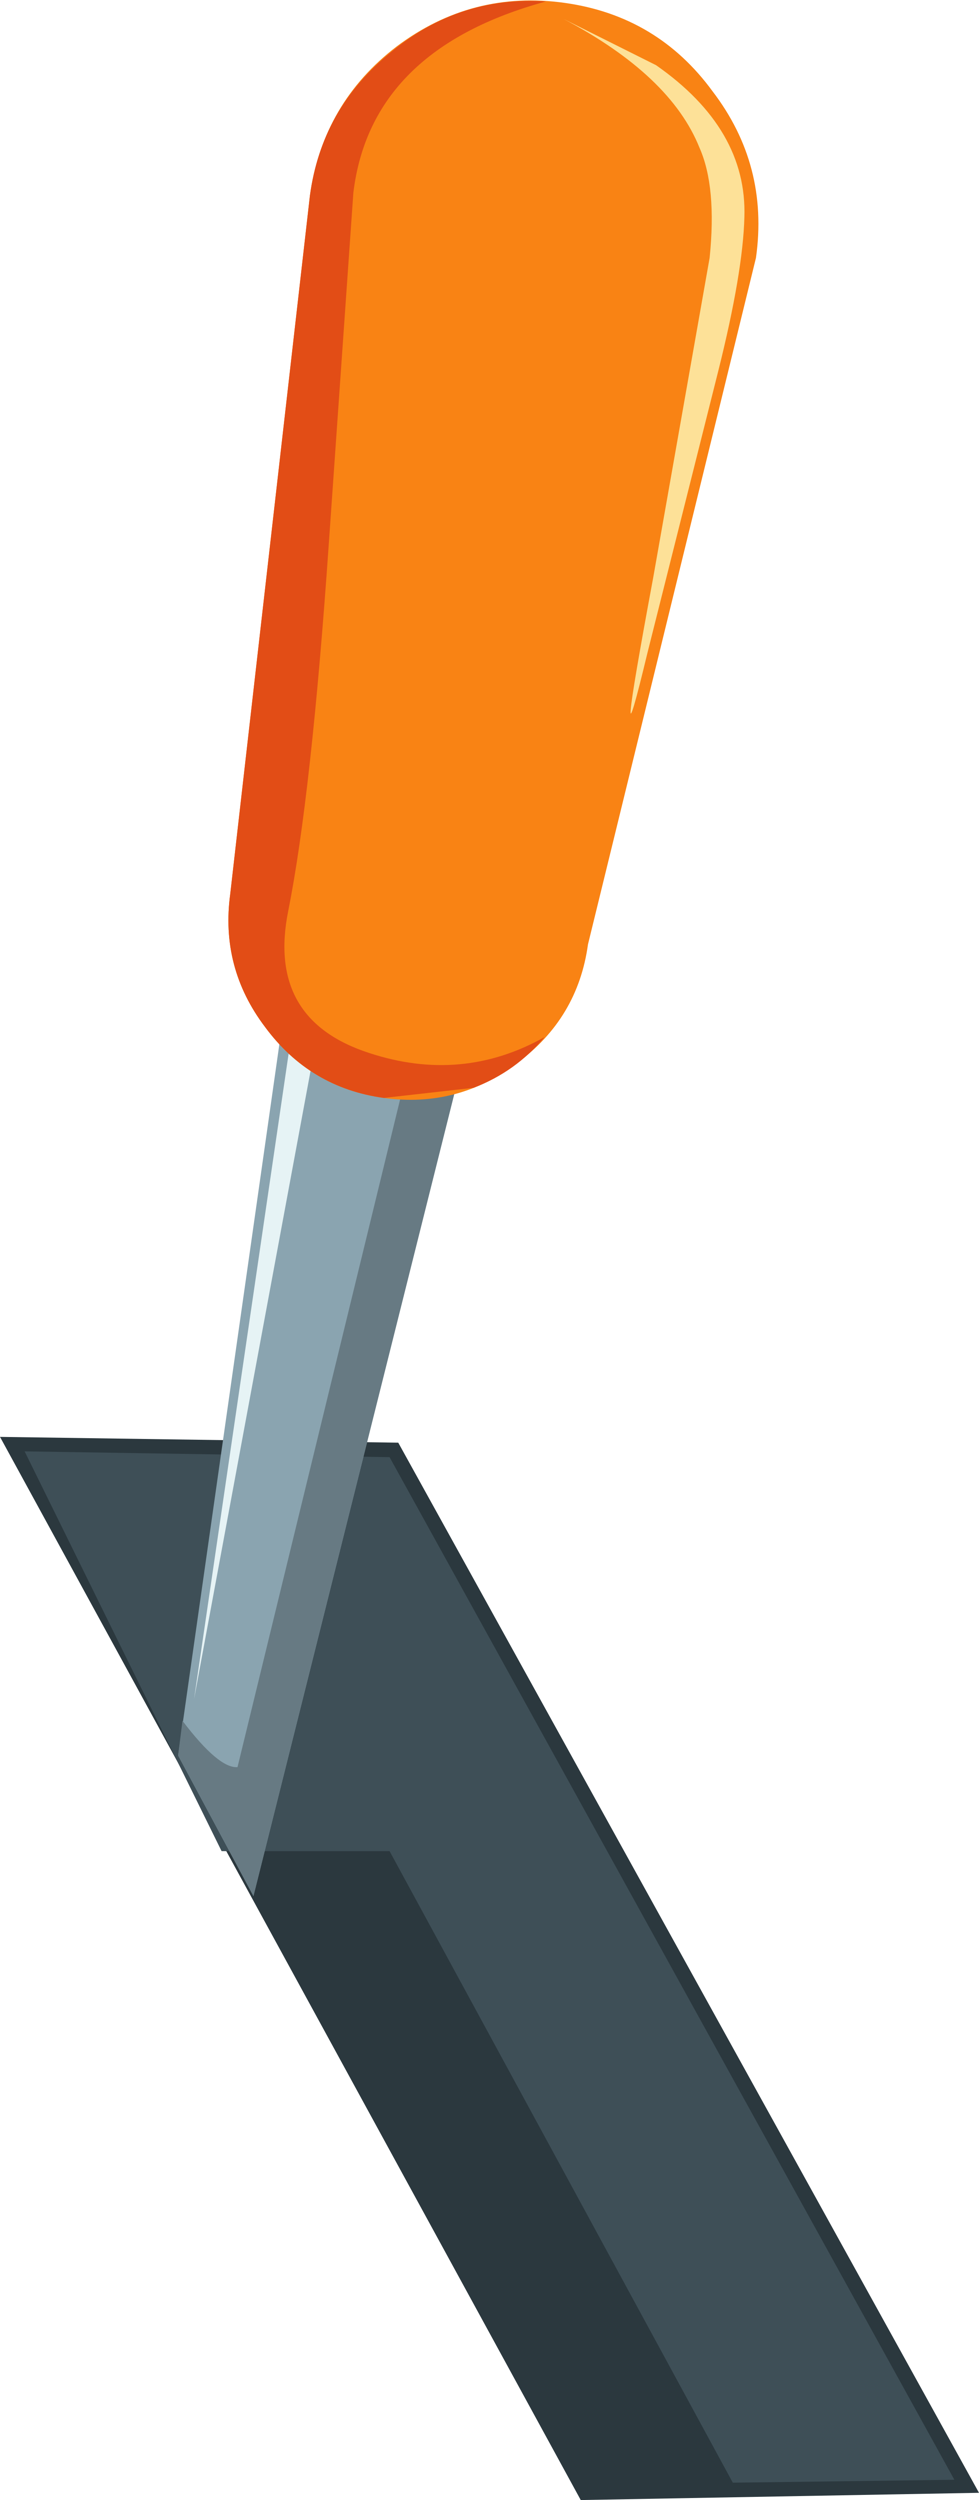
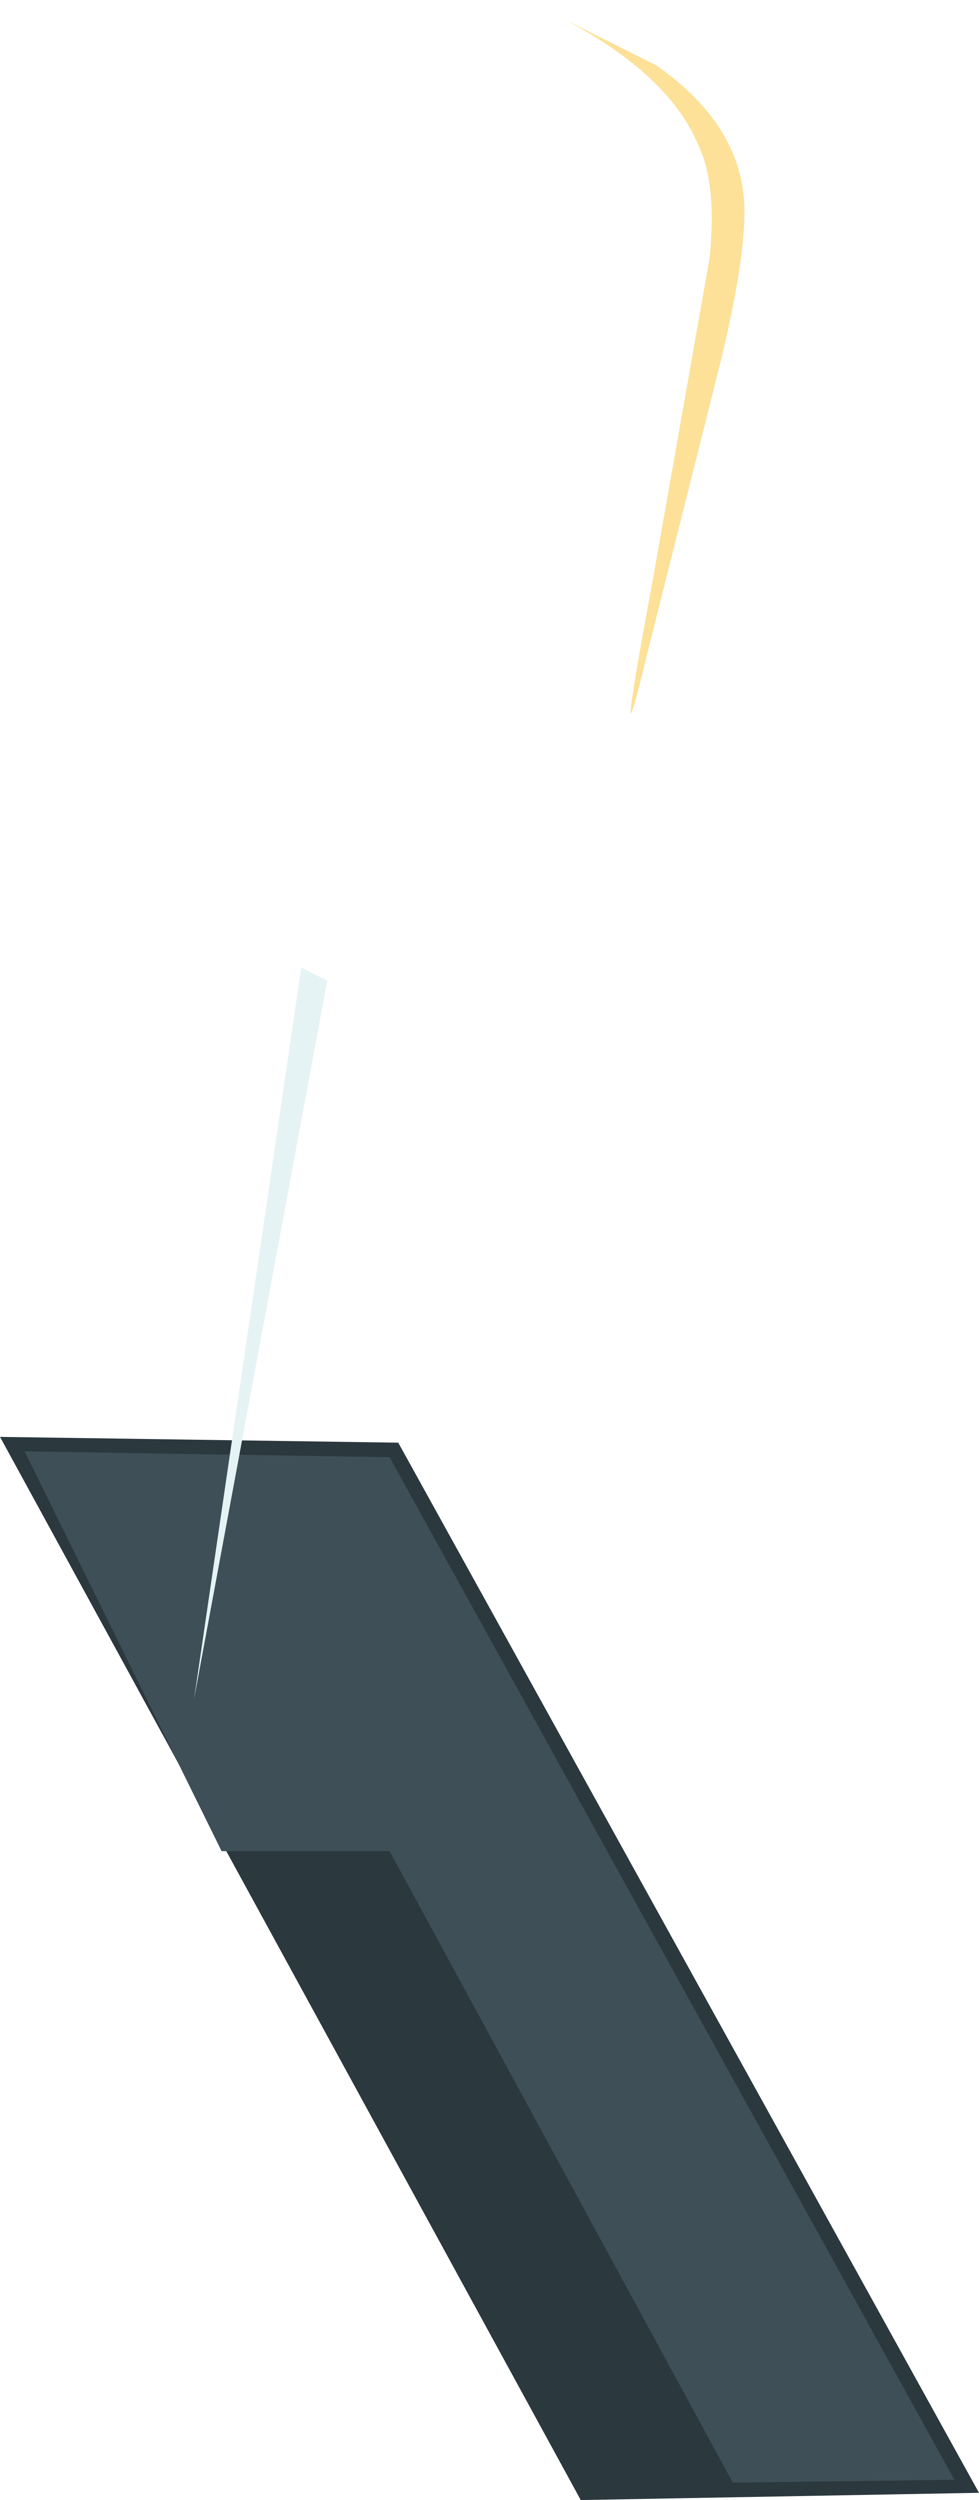
<svg xmlns="http://www.w3.org/2000/svg" height="86.3px" width="33.8px">
  <g transform="matrix(1.0, 0.0, 0.0, 1.0, 16.9, 43.15)">
    <path d="M3.45 42.65 L-16.05 6.95 -3.45 7.15 16.05 42.45 3.45 42.65" fill="#2b383e" fill-rule="evenodd" stroke="none" />
    <path d="M3.15 43.15 L-16.9 6.45 -3.15 6.65 16.9 42.9 3.15 43.15 M15.25 41.95 L-3.75 7.65 -15.2 7.45 3.75 42.1 15.25 41.95" fill="#2b383e" fill-rule="evenodd" stroke="none" />
    <path d="M-3.45 20.75 L-9.25 20.75 -16.05 6.95 -3.45 7.15 16.05 42.45 8.4 42.55 -3.45 20.75" fill="#3e4f57" fill-rule="evenodd" stroke="none" />
-     <path d="M-10.75 17.45 L-6.85 -9.95 -0.95 -6.45 -8.15 22.3 -10.75 17.45" fill="#8aa4b0" fill-rule="evenodd" stroke="none" />
    <path d="M-5.6 -9.3 L-10.2 15.5 -6.5 -9.75 -5.6 -9.3" fill="#e6f3f5" fill-rule="evenodd" stroke="none" />
-     <path d="M-0.95 -6.45 L-8.15 22.3 -10.75 17.45 -10.6 16.25 Q-9.35 17.9 -8.7 17.85 L-2.55 -7.4 -0.95 -6.45" fill="#677a83" fill-rule="evenodd" stroke="none" />
-     <path d="M9.2 -34.25 L3.4 -10.55 Q3.05 -8.0 0.95 -6.45 -1.1 -4.9 -3.65 -5.25 -6.2 -5.6 -7.75 -7.7 -9.3 -9.75 -8.95 -12.3 L-6.2 -36.4 Q-5.75 -39.6 -3.2 -41.55 -0.6 -43.5 2.6 -43.05 5.8 -42.6 7.7 -40.0 9.65 -37.45 9.2 -34.25" fill="#f98314" fill-rule="evenodd" stroke="none" />
-     <path d="M-6.2 -36.4 Q-5.8 -39.4 -3.4 -41.35 -1.05 -43.3 1.95 -43.1 -4.1 -41.45 -4.7 -36.5 L-5.55 -24.35 Q-6.15 -15.7 -6.95 -11.7 -7.7 -7.95 -4.15 -6.8 -0.95 -5.75 1.9 -7.35 0.9 -6.15 -0.55 -5.6 L-3.65 -5.25 Q-6.2 -5.6 -7.75 -7.7 -9.3 -9.75 -8.95 -12.3 L-6.2 -36.4" fill="#e24d16" fill-rule="evenodd" stroke="none" />
    <path d="M2.55 -42.5 L5.75 -40.9 Q8.9 -38.7 8.8 -35.65 8.75 -33.75 7.9 -30.35 L5.45 -20.6 Q4.2 -15.4 5.65 -23.2 L7.6 -34.25 Q7.85 -36.7 7.25 -38.05 6.25 -40.55 2.55 -42.5" fill="#fde198" fill-rule="evenodd" stroke="none" />
  </g>
</svg>